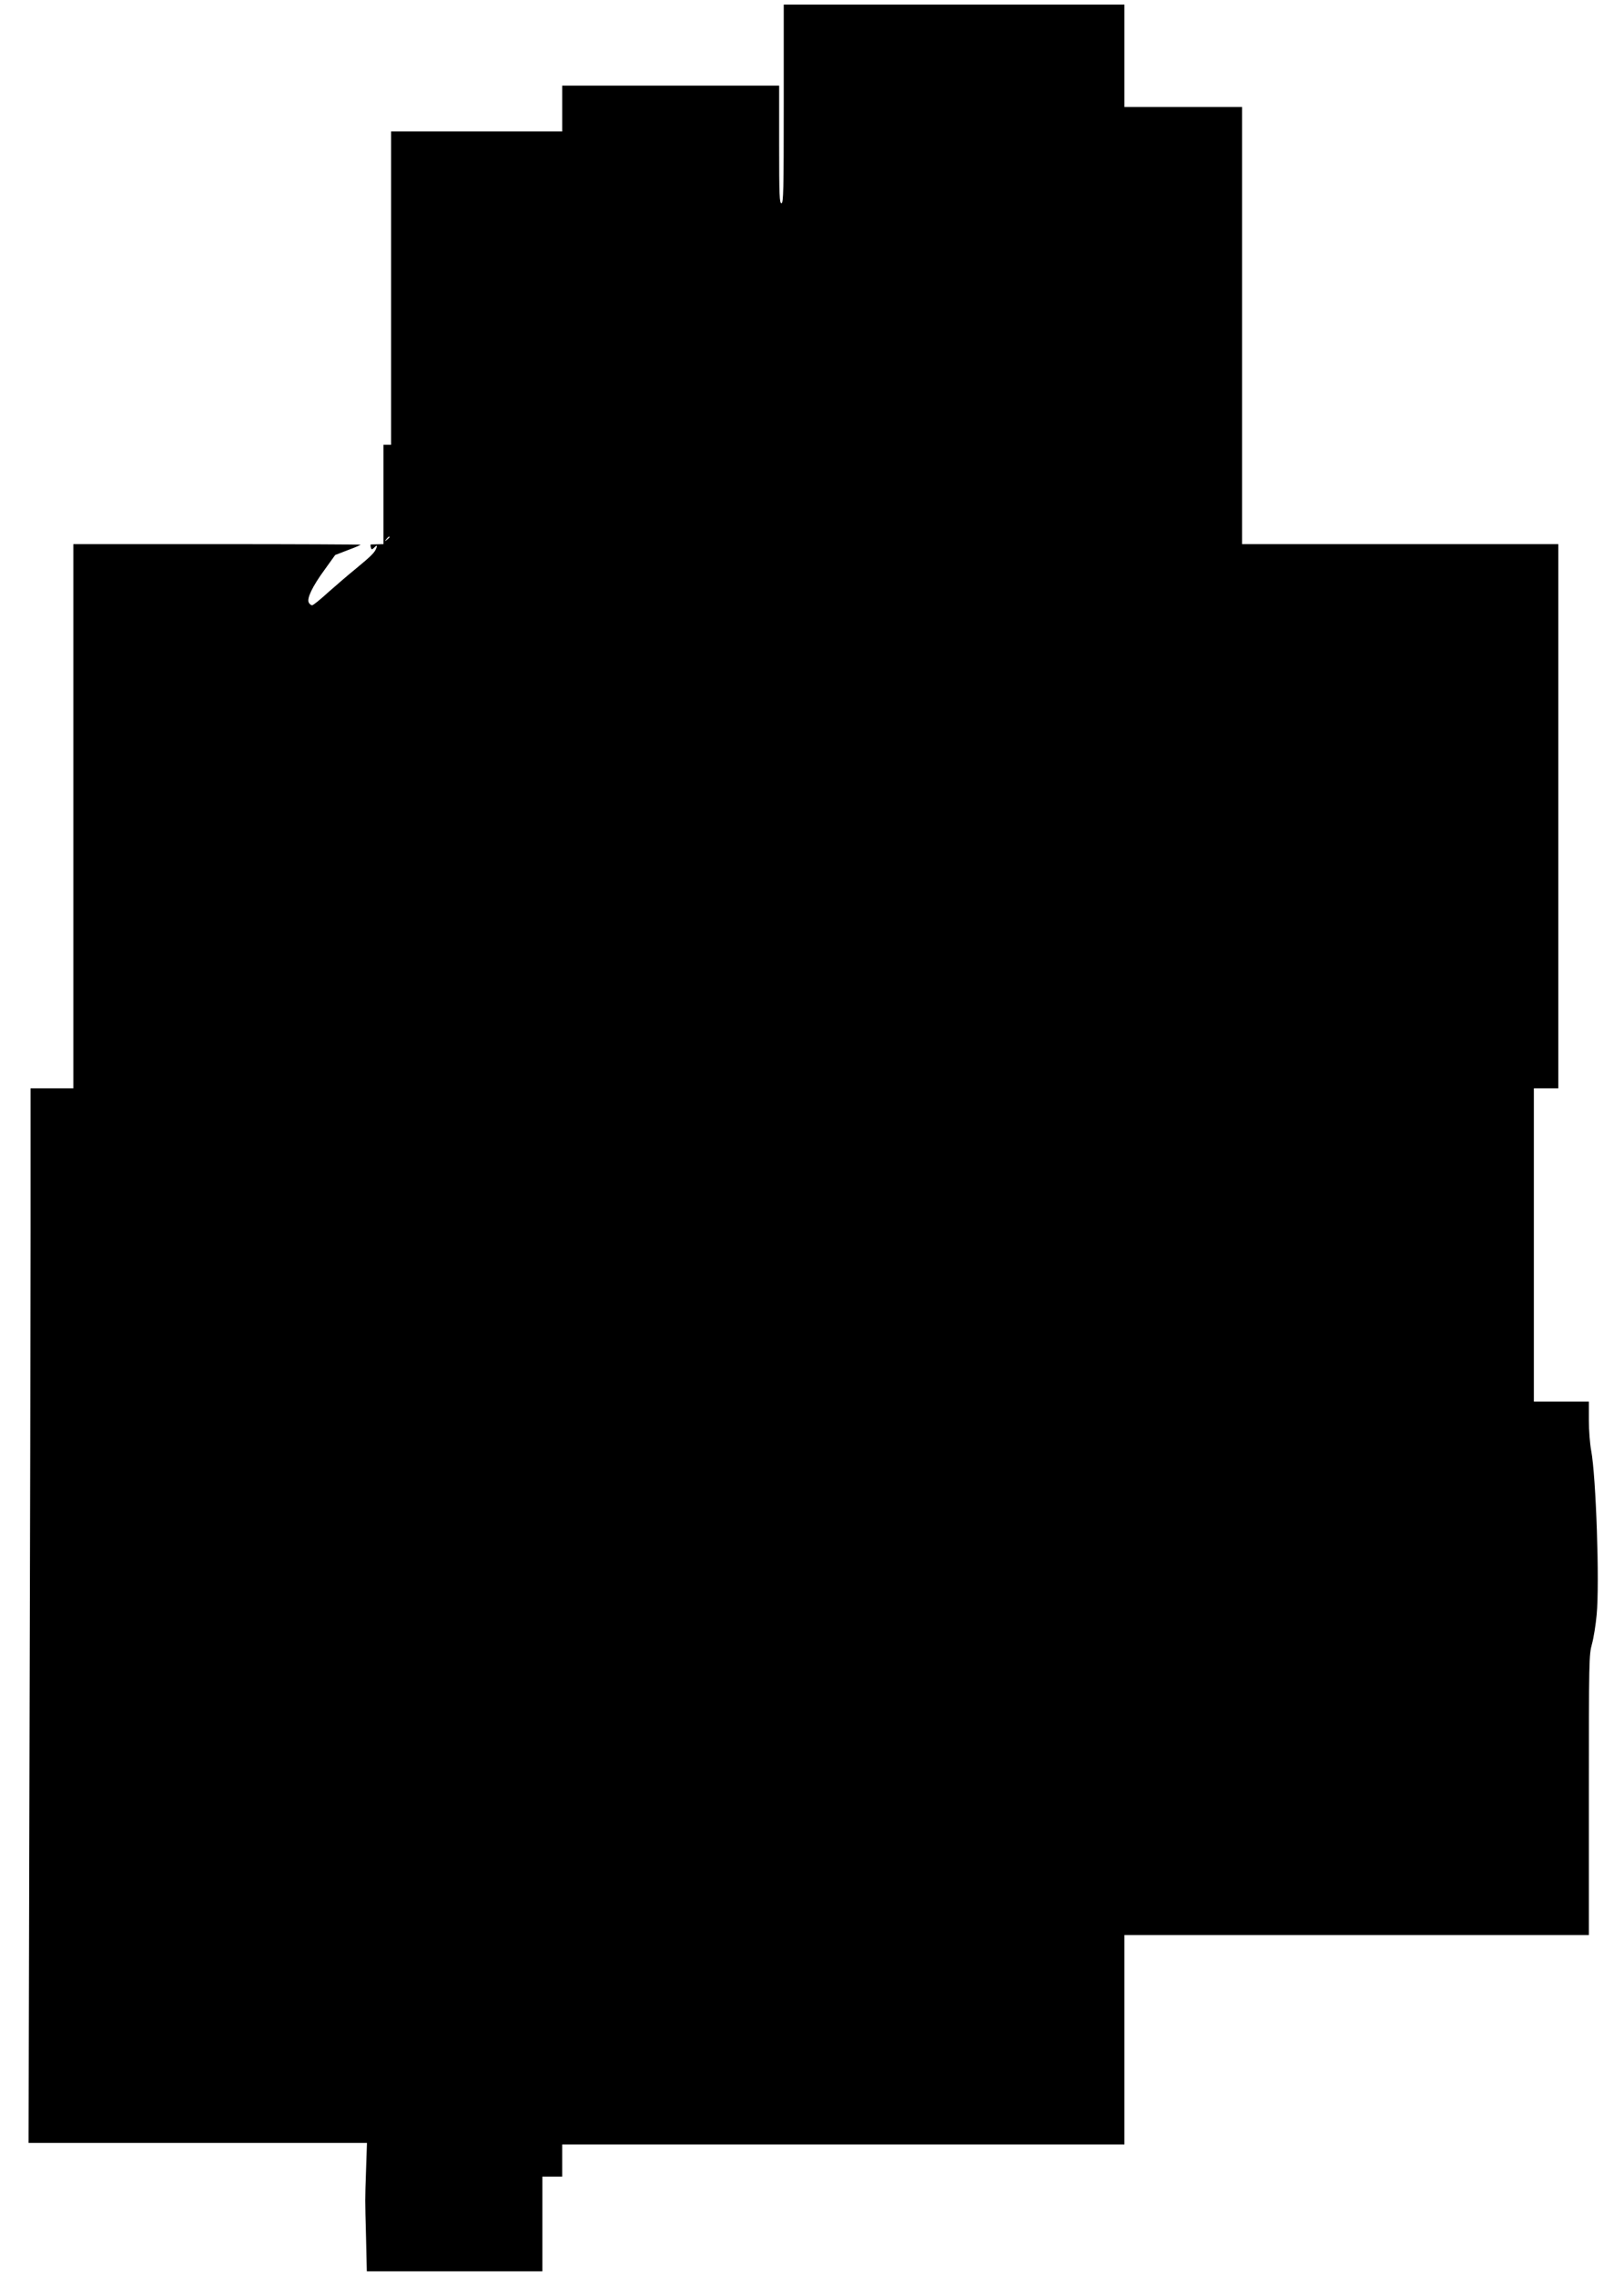
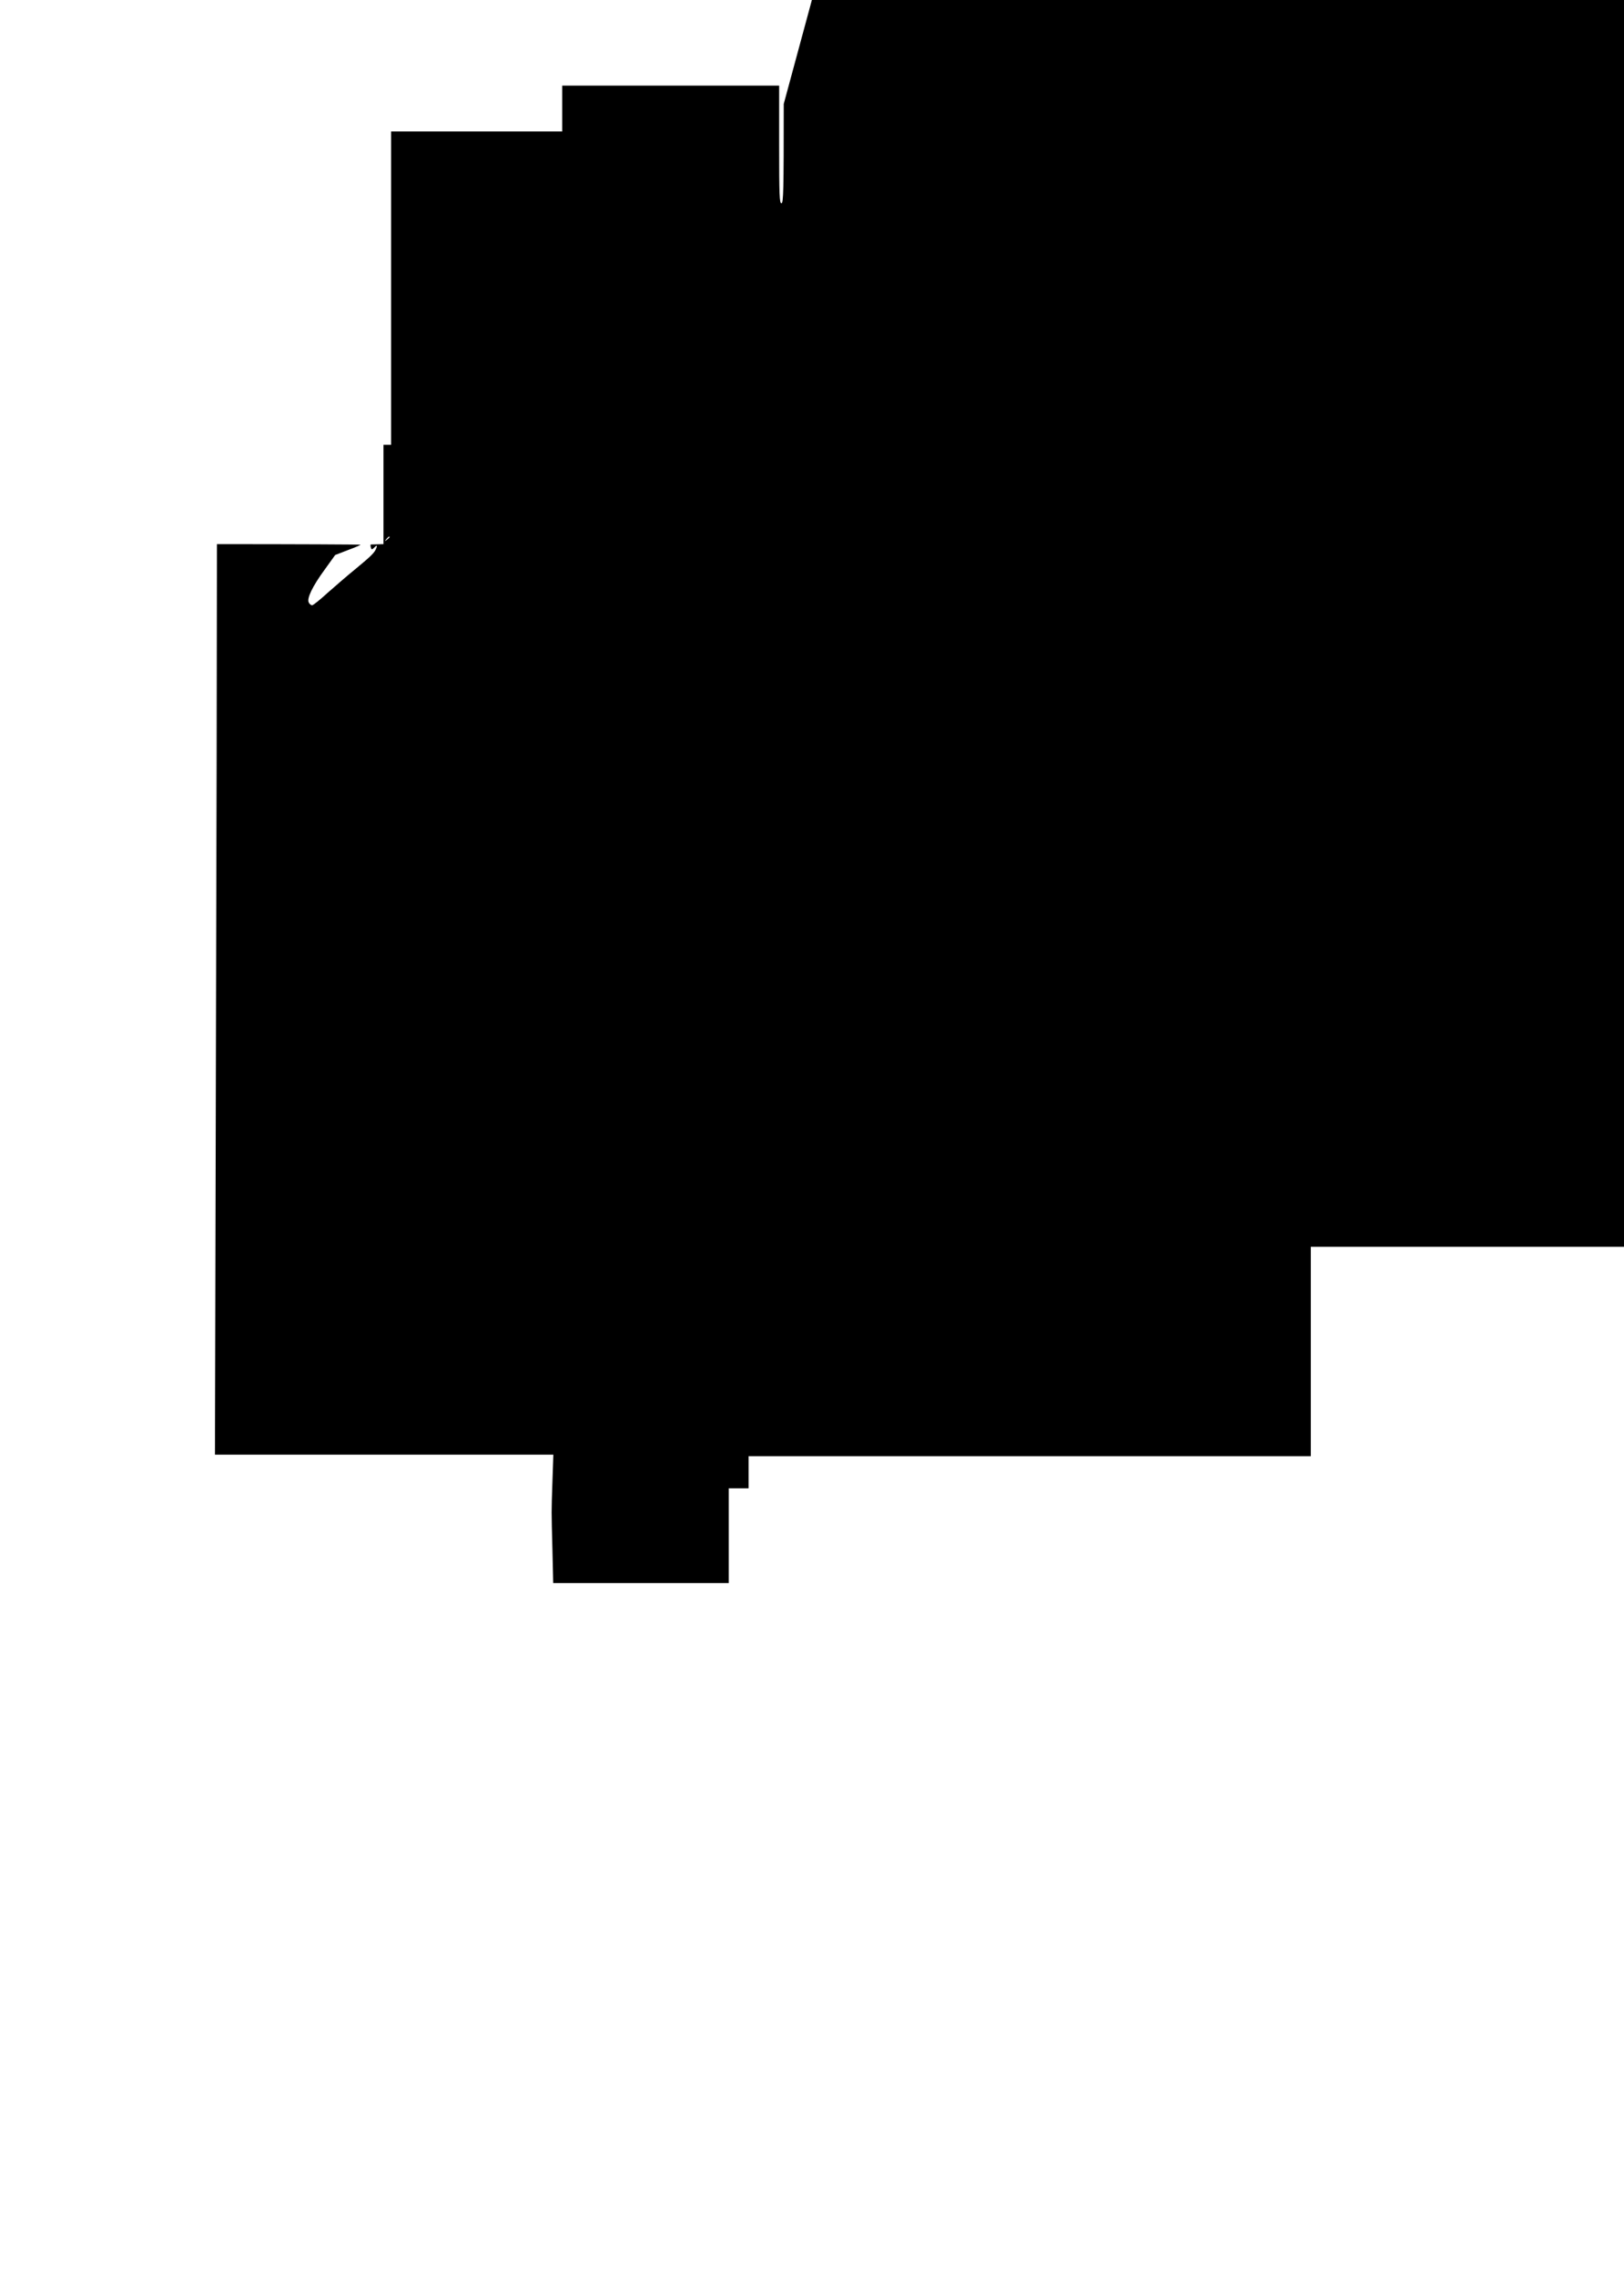
<svg xmlns="http://www.w3.org/2000/svg" version="1.0" width="1063pt" height="1489pt" viewBox="0 0 1063 1489" preserveAspectRatio="xMidYMid meet">
  <g transform="translate(0,1489) scale(0.1,-0.1)" fill="#000000" stroke="none">
-     <path d="M5130 14210 c0 -571 -2 -650 -15 -650 -13 0 -15 49 -15 385 l0 385 -710 0 -710 0 0 -150 0 -150 -560 0 -560 0 0 -1025 0 -1025 -25 0 -25 0 0 -325 0 -325 -37 -1 c-21 -1 -41 -1 -44 -1 -4 1 -5 -7 -2 -18 5 -17 7 -17 20 -5 19 20 24 19 16 -2 -11 -29 -35 -52 -133 -133 -52 -42 -135 -114 -185 -158 -49 -45 -95 -82 -102 -82 -7 0 -17 8 -22 18 -14 26 24 106 104 215 l69 96 83 32 c46 17 83 33 83 35 0 2 -423 4 -940 4 l-940 0 0 -1780 0 -1780 -140 0 -140 0 0 -943 c0 -519 -3 -2072 -7 -3450 l-6 -2507 1107 0 1108 0 -6 -177 c-7 -210 -7 -174 0 -445 l5 -218 575 0 574 0 0 310 0 310 65 0 65 0 0 105 0 105 1840 0 1840 0 0 685 0 685 1520 0 1520 0 0 915 c0 886 1 918 20 988 11 39 25 126 31 192 20 206 -4 908 -36 1076 -8 42 -15 131 -15 197 l0 122 -180 0 -180 0 0 1025 0 1025 80 0 80 0 0 1780 0 1780 -1035 0 -1035 0 0 1430 0 1430 -385 0 -385 0 0 335 0 335 -1115 0 -1115 0 0 -650z m-2580 -2834 c0 -2 -8 -10 -17 -17 -16 -13 -17 -12 -4 4 13 16 21 21 21 13z" />
+     <path d="M5130 14210 c0 -571 -2 -650 -15 -650 -13 0 -15 49 -15 385 l0 385 -710 0 -710 0 0 -150 0 -150 -560 0 -560 0 0 -1025 0 -1025 -25 0 -25 0 0 -325 0 -325 -37 -1 c-21 -1 -41 -1 -44 -1 -4 1 -5 -7 -2 -18 5 -17 7 -17 20 -5 19 20 24 19 16 -2 -11 -29 -35 -52 -133 -133 -52 -42 -135 -114 -185 -158 -49 -45 -95 -82 -102 -82 -7 0 -17 8 -22 18 -14 26 24 106 104 215 l69 96 83 32 c46 17 83 33 83 35 0 2 -423 4 -940 4 c0 -519 -3 -2072 -7 -3450 l-6 -2507 1107 0 1108 0 -6 -177 c-7 -210 -7 -174 0 -445 l5 -218 575 0 574 0 0 310 0 310 65 0 65 0 0 105 0 105 1840 0 1840 0 0 685 0 685 1520 0 1520 0 0 915 c0 886 1 918 20 988 11 39 25 126 31 192 20 206 -4 908 -36 1076 -8 42 -15 131 -15 197 l0 122 -180 0 -180 0 0 1025 0 1025 80 0 80 0 0 1780 0 1780 -1035 0 -1035 0 0 1430 0 1430 -385 0 -385 0 0 335 0 335 -1115 0 -1115 0 0 -650z m-2580 -2834 c0 -2 -8 -10 -17 -17 -16 -13 -17 -12 -4 4 13 16 21 21 21 13z" />
  </g>
</svg>